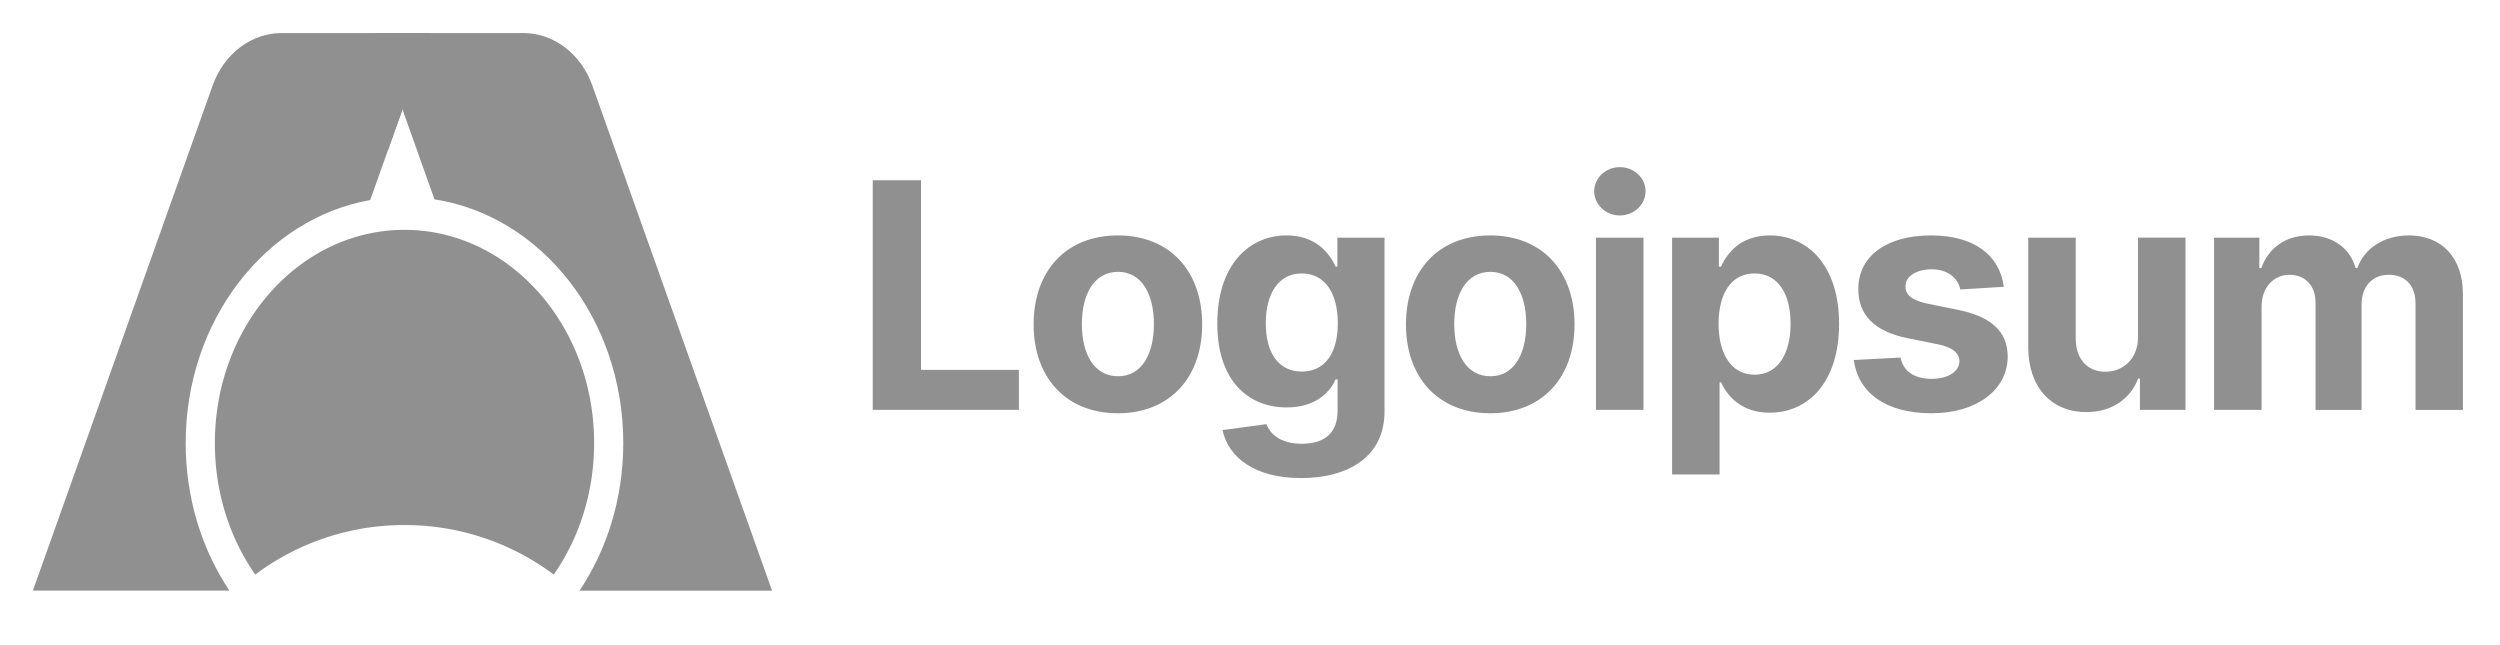
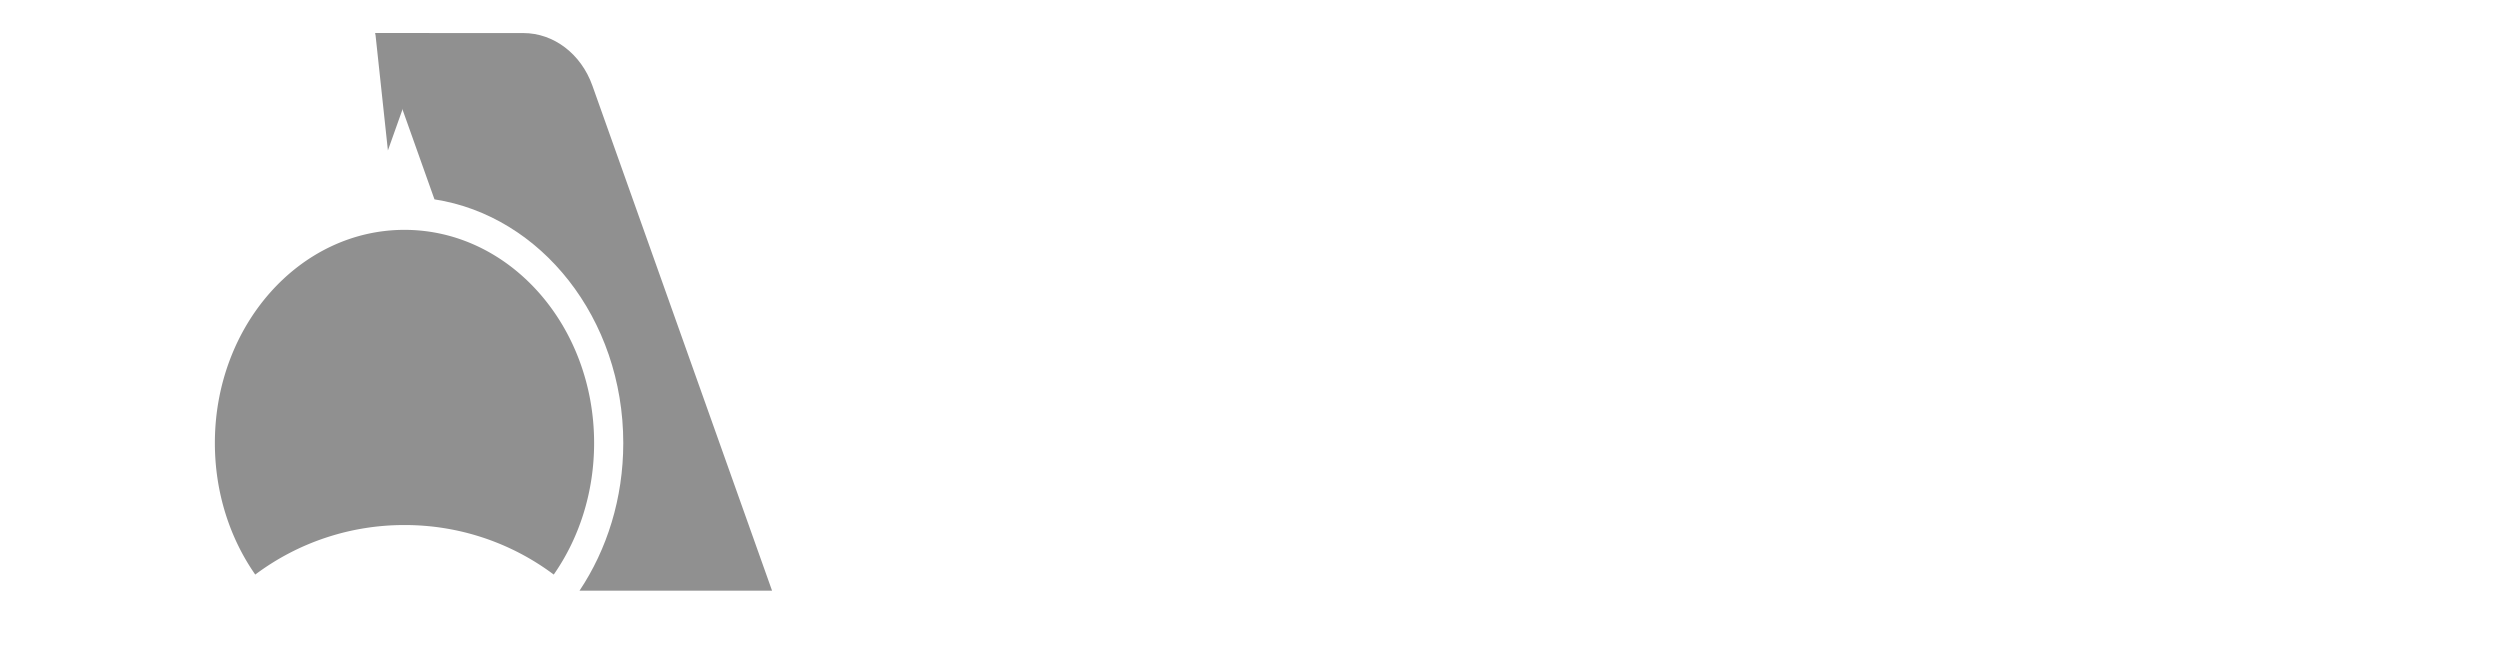
<svg xmlns="http://www.w3.org/2000/svg" width="155" height="40" fill="none">
-   <path fill="#909090" d="M54.11 25.412h9.06v-2.481h-6.068V11.175H54.11v14.237Zm15.2.21c3.22 0 5.225-2.218 5.225-5.506 0-3.309-2.005-5.52-5.226-5.52-3.22 0-5.225 2.211-5.225 5.52 0 3.288 2.004 5.506 5.225 5.506Zm.013-2.294c-1.486 0-2.246-1.37-2.246-3.233s.76-3.24 2.246-3.24c1.459 0 2.219 1.377 2.219 3.24 0 1.863-.76 3.233-2.219 3.233ZM80.65 29.64c3.034 0 5.19-1.39 5.19-4.122V14.735h-2.923v1.794h-.11c-.395-.869-1.259-1.933-3.035-1.933-2.33 0-4.3 1.822-4.3 5.458 0 3.552 1.915 5.207 4.307 5.207 1.693 0 2.64-.855 3.027-1.738h.124v1.953c0 1.467-.933 2.037-2.211 2.037-1.3 0-1.956-.57-2.198-1.217l-2.724.369c.353 1.682 1.991 2.975 4.853 2.975Zm.062-6.604c-1.445 0-2.233-1.154-2.233-2.996 0-1.815.774-3.087 2.233-3.087 1.43 0 2.232 1.217 2.232 3.087 0 1.884-.815 2.996-2.232 2.996Zm11.683 2.586c3.221 0 5.226-2.218 5.226-5.506 0-3.309-2.005-5.52-5.226-5.52-3.22 0-5.225 2.211-5.225 5.52 0 3.288 2.004 5.506 5.225 5.506Zm.014-2.294c-1.486 0-2.246-1.37-2.246-3.233s.76-3.24 2.246-3.24c1.459 0 2.219 1.377 2.219 3.24 0 1.863-.76 3.233-2.219 3.233Zm6.541 2.084h2.945V14.734h-2.944v10.678Zm1.48-12.054c.877 0 1.596-.675 1.596-1.502 0-.82-.719-1.495-1.596-1.495-.871 0-1.59.675-1.59 1.495 0 .827.719 1.502 1.59 1.502Zm3.24 16.06h2.944v-5.715h.09c.408.89 1.299 1.884 3.013 1.884 2.42 0 4.306-1.925 4.306-5.499 0-3.67-1.97-5.492-4.299-5.492-1.776 0-2.626 1.064-3.02 1.933h-.132v-1.793h-2.902v14.682Zm2.882-9.343c0-1.905.801-3.122 2.232-3.122 1.459 0 2.233 1.272 2.233 3.122 0 1.863-.788 3.156-2.233 3.156-1.417 0-2.232-1.252-2.232-3.157Zm17.685-2.295c-.263-1.967-1.839-3.184-4.521-3.184-2.716 0-4.506 1.266-4.5 3.323-.006 1.6.995 2.635 3.069 3.052l1.839.369c.926.187 1.348.528 1.361 1.063-.013.633-.697 1.085-1.727 1.085-1.051 0-1.749-.452-1.928-1.321l-2.896.153c.276 2.044 2.003 3.302 4.817 3.302 2.75 0 4.72-1.411 4.727-3.518-.007-1.543-1.009-2.467-3.068-2.892l-1.922-.389c-.988-.215-1.354-.556-1.347-1.07-.007-.64.711-1.057 1.623-1.057 1.024 0 1.632.563 1.776 1.251l2.697-.167Zm8.321 3.085c.007 1.432-.968 2.183-2.025 2.183-1.113 0-1.832-.786-1.839-2.044v-6.27h-2.944v6.798c.006 2.496 1.458 4.018 3.594 4.018 1.596 0 2.744-.827 3.221-2.079h.11v1.94h2.827V14.733h-2.944v6.132Zm4.715 4.548h2.945v-6.41c0-1.18.747-1.966 1.728-1.966.968 0 1.617.667 1.617 1.717v6.66h2.855v-6.521c0-1.106.63-1.857 1.7-1.857.941 0 1.645.591 1.645 1.78v6.598h2.938v-7.182c0-2.315-1.368-3.636-3.346-3.636-1.555 0-2.764.8-3.2 2.023h-.11c-.338-1.237-1.424-2.023-2.883-2.023-1.43 0-2.515.765-2.958 2.023h-.124v-1.883h-2.807v10.677ZM17.46 2.05h9.177l-3.684 10.354c-6.483 1.146-11.441 7.454-11.441 15.065 0 3.434 1.009 6.602 2.712 9.15H2.039L13.18 5.31c.7-1.968 2.396-3.26 4.281-3.26Z" />
  <path fill="#909090" d="M26.638 2.05 24.05 9.328l-.78-7.276h3.37Z" />
  <path fill="#909090" d="M32.446 2.05H23.27l3.667 10.31c6.613 1.02 11.706 7.395 11.706 15.11 0 3.433-1.009 6.601-2.712 9.15h11.936L36.728 5.31c-.7-1.968-2.396-3.26-4.282-3.26Z" />
  <path fill="#909090" d="M15.825 35.623c-1.568-2.246-2.503-5.077-2.503-8.154 0-7.3 5.264-13.218 11.756-13.218 6.493 0 11.757 5.918 11.757 13.218 0 3.077-.935 5.908-2.503 8.154a15.386 15.386 0 0 0-9.254-3.07 15.386 15.386 0 0 0-9.252 3.07Z" />
</svg>